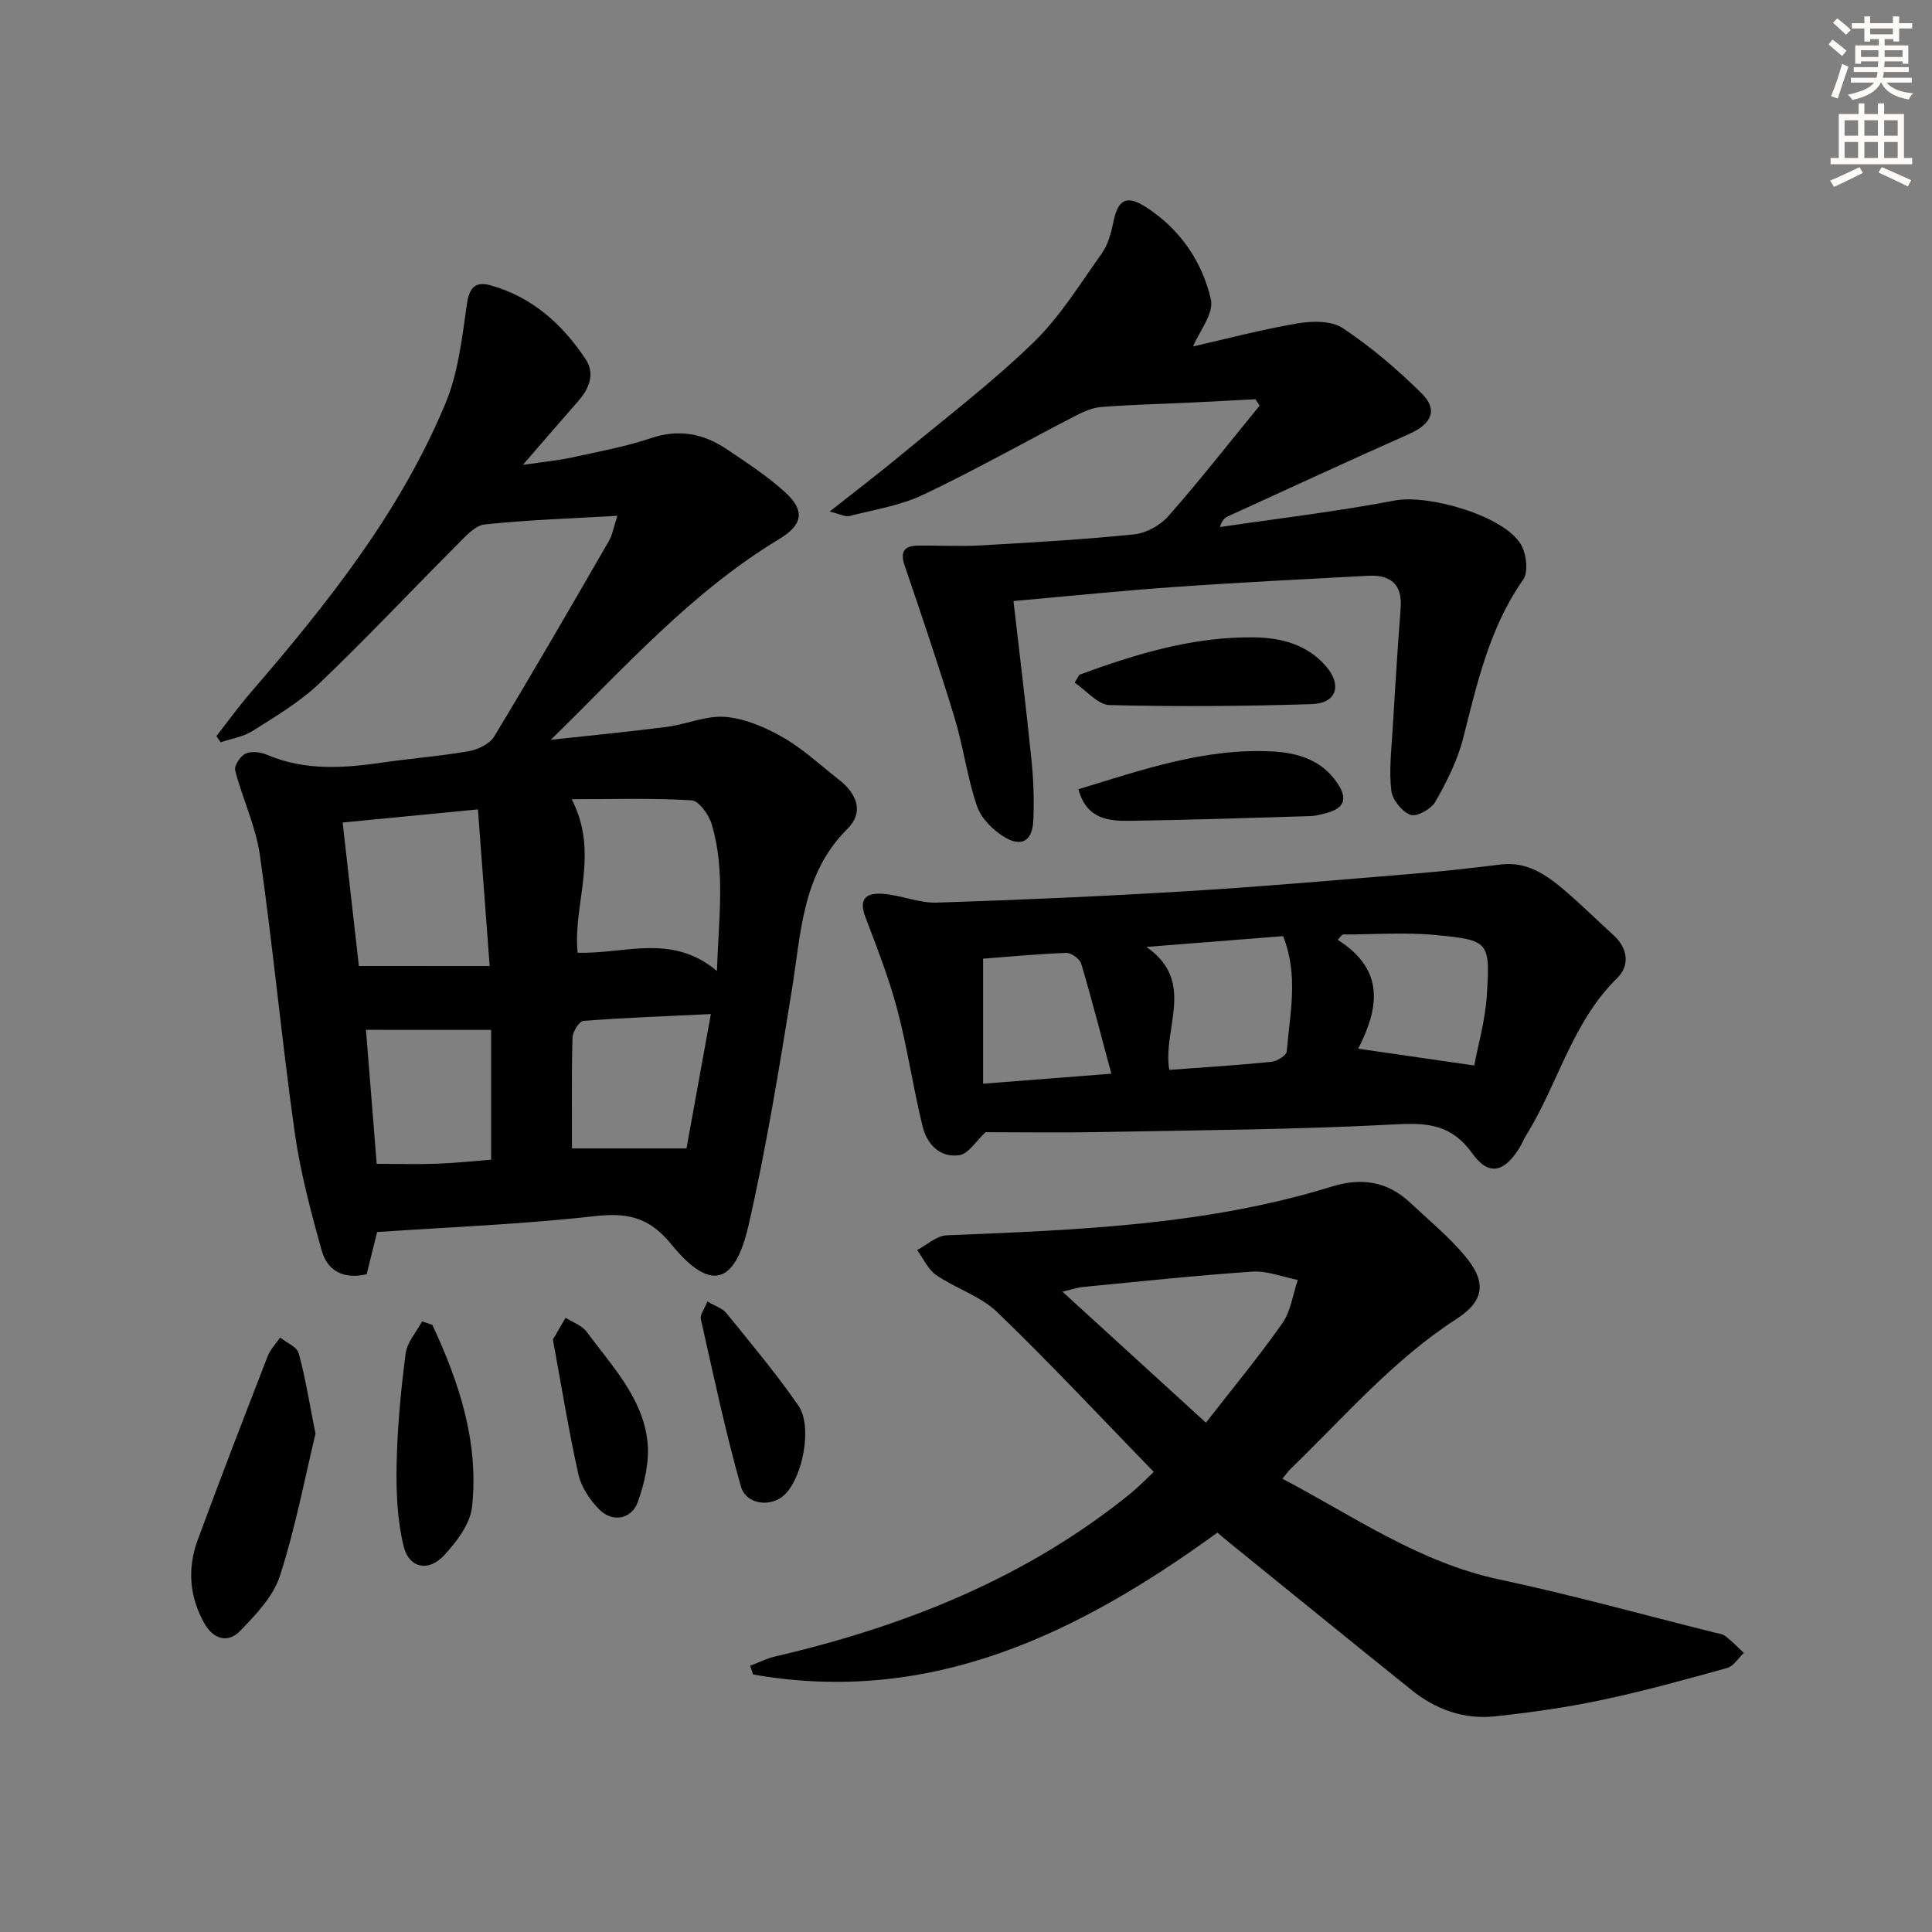
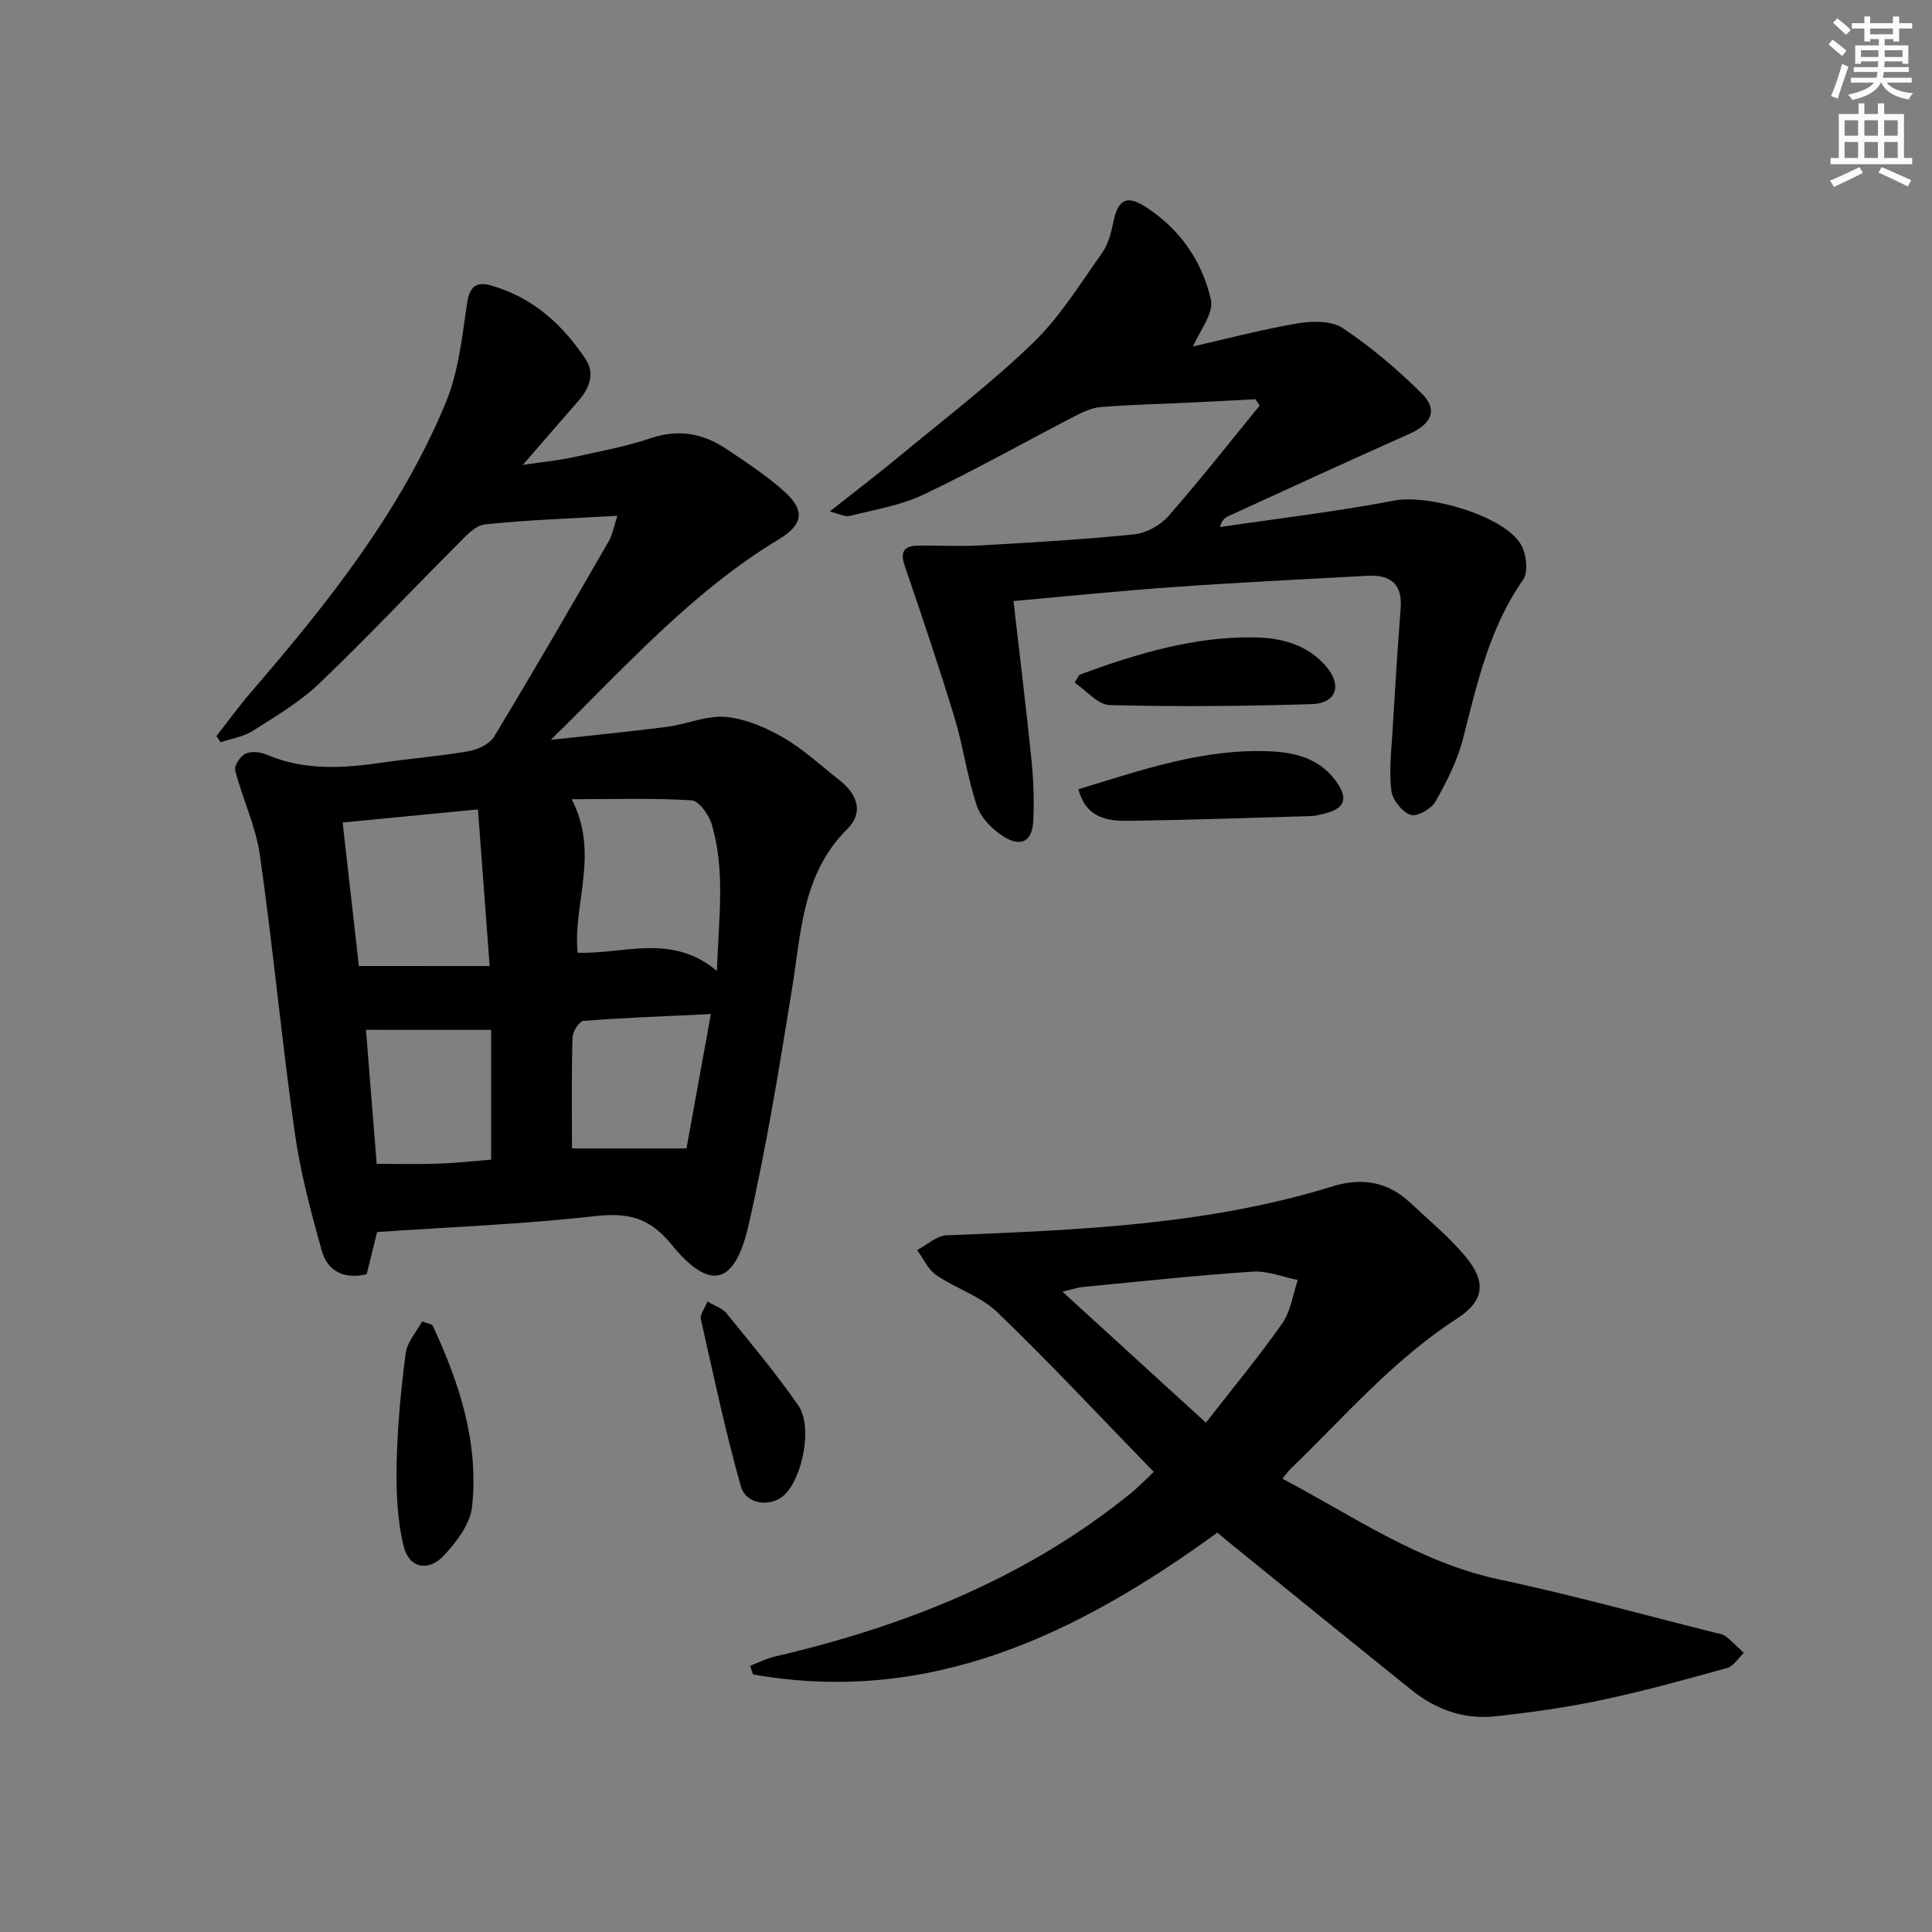
<svg xmlns="http://www.w3.org/2000/svg" enable-background="new 0 0 400 400" viewBox="0 0 400 400">
  <rect x="0" y="0" width="400" height="400" fill="#808080" stroke="none" />
  <g fill="#000001">
    <path d="m127.82 106.79c-9.6.56-18.56.84-27.46 1.79-2.05.22-4.05 2.54-5.74 4.23-9.52 9.53-18.74 19.36-28.48 28.66-4.05 3.86-9.02 6.81-13.79 9.84-1.94 1.23-4.42 1.61-6.66 2.37-.3-.43-.59-.86-.89-1.28 2.4-3.05 4.68-6.21 7.21-9.14 15.81-18.33 30.86-37.24 40.24-59.79 2.67-6.42 3.43-13.72 4.45-20.71.51-3.49 2-4.49 4.88-3.68 8.59 2.4 14.85 8.04 19.66 15.27 1.98 2.98.8 6.04-1.48 8.64-3.5 3.99-6.96 8.01-11.51 13.26 4.28-.63 7.24-.9 10.13-1.53 5.51-1.2 11.1-2.23 16.43-4.02 5.78-1.94 10.85-.92 15.64 2.29 4.13 2.77 8.34 5.53 12.02 8.85 4.31 3.89 3.74 6.83-1.21 9.81-18.11 10.92-32.05 26.68-47.22 41.52 8.01-.88 16.03-1.65 24.02-2.68 4.09-.53 8.2-2.4 12.16-2.06 4.08.35 8.28 2.17 11.9 4.25 4.15 2.38 7.74 5.75 11.54 8.72 3.98 3.11 5.15 6.87 1.77 10.23-9.37 9.32-9.55 21.4-11.46 33.17-2.65 16.36-5.3 32.77-9 48.91-2.86 12.44-7.99 13.7-15.99 3.9-4.71-5.77-9.23-6.56-16.04-5.8-14.84 1.67-29.8 2.24-44.86 3.27-.77 3.09-1.48 5.94-2.17 8.73-4.81 1.16-8.14-.76-9.29-4.86-2.27-8.1-4.45-16.31-5.62-24.62-2.68-19.06-4.48-38.24-7.19-57.29-.85-5.96-3.6-11.64-5.12-17.53-.25-.96 1.06-2.96 2.14-3.47 1.18-.56 3.08-.35 4.38.2 7.85 3.37 15.89 2.82 24.03 1.63 5.92-.86 11.91-1.31 17.8-2.34 1.91-.34 4.35-1.5 5.28-3.05 8.08-13.36 15.9-26.89 23.71-40.41.79-1.36 1.05-3.05 1.79-5.28zm20.61 94.24c.37-11.03 1.77-20.78-1.07-30.36-.58-1.97-2.65-4.88-4.18-4.97-8.09-.5-16.23-.23-24.82-.23 5.84 11.27.21 21.66 1.23 31.78 9.69.32 19.45-4.11 28.84 3.78zm-47.05-1.02c-.85-11.31-1.62-21.62-2.43-32.43-9.96.96-18.82 1.82-28.01 2.71 1.16 10.27 2.26 19.97 3.36 29.71 8.8.01 17.36.01 27.08.01zm45.8 9.94c-9.25.44-17.83.75-26.38 1.41-.88.07-2.24 2.24-2.27 3.47-.21 7.58-.11 15.16-.11 22.94h23.71c1.57-8.64 3.24-17.86 5.05-27.82zm-71.41 3.27c.8 9.99 1.51 18.8 2.22 27.74 4.7 0 8.68.12 12.65-.03 3.87-.15 7.73-.57 11.04-.83 0-9.65 0-18.38 0-26.87-8.7-.01-16.89-.01-25.91-.01z" />
    <path d="m238.87 304.74c-11.15-11.47-21.49-22.57-32.4-33.07-3.47-3.34-8.58-4.9-12.66-7.7-1.69-1.16-2.64-3.41-3.93-5.16 2.03-1.06 4.03-2.97 6.1-3.05 26.9-1.1 53.81-2.06 79.81-10.11 6.13-1.9 11.47-1.05 16.16 3.34 3.87 3.63 8.02 7.05 11.41 11.1 4.45 5.32 3.98 9.24-1.76 12.95-13.18 8.51-23.27 20.33-34.38 31.06-.47.45-.85 1-1.71 2.05 14.77 7.79 28.31 17.33 44.93 20.87 14.92 3.17 29.64 7.26 44.45 10.96.8.2 1.73.3 2.35.77 1.35 1.04 2.54 2.3 3.8 3.47-1.14 1.07-2.12 2.75-3.46 3.12-8.61 2.4-17.24 4.78-25.98 6.63-7.28 1.54-14.69 2.59-22.09 3.38-6.37.68-12.21-1.39-17.2-5.4-12.58-10.1-25.09-20.28-37.62-30.43-.89-.72-1.77-1.48-2.64-2.21-28.88 20.98-59.4 35.84-96.14 29.37-.2-.6-.4-1.2-.6-1.8 1.72-.65 3.39-1.51 5.16-1.92 26.86-6.26 52-16.23 73.66-33.8 1.76-1.45 3.34-3.11 4.74-4.42zm10.8-10.19c5.58-7.17 10.98-13.68 15.83-20.59 1.75-2.5 2.17-5.94 3.19-8.96-3.14-.62-6.32-1.93-9.4-1.72-11.72.79-23.41 2.05-35.11 3.18-1.19.12-2.35.53-4.21.97 10.17 9.29 19.71 17.99 29.7 27.12z" />
    <path d="m209.83 124.44c1.3 11.34 2.64 22.19 3.74 33.07.42 4.12.56 8.31.36 12.44s-2.4 5.5-5.95 3.37c-2.38-1.43-4.85-3.9-5.71-6.44-2.02-5.92-2.81-12.25-4.63-18.25-3.22-10.58-6.77-21.07-10.34-31.54-1.02-2.99.01-4.1 2.82-4.13 4.3-.05 8.61.2 12.89-.04 10.61-.6 21.24-1.21 31.81-2.29 2.5-.26 5.41-1.86 7.08-3.77 6.53-7.43 12.64-15.23 18.9-22.89-.29-.44-.59-.87-.88-1.31-4.69.24-9.38.5-14.06.72-5.97.28-11.96.41-17.91.89-1.86.15-3.74 1.02-5.44 1.9-10.46 5.41-20.73 11.21-31.37 16.26-4.72 2.24-10.11 3.09-15.25 4.4-.9.23-2.02-.42-4.12-.92 5.49-4.34 10.21-7.93 14.77-11.71 9.22-7.64 18.78-14.93 27.36-23.23 5.54-5.36 9.71-12.17 14.23-18.53 1.29-1.81 1.92-4.23 2.38-6.47.96-4.66 2.71-5.69 6.74-3.1 7.03 4.53 11.64 11.23 13.45 19.12.67 2.9-2.43 6.67-3.69 9.74 6.27-1.43 13.87-3.44 21.59-4.77 3.05-.53 7.07-.59 9.42.98 5.87 3.92 11.36 8.58 16.38 13.57 3.38 3.37 1.95 6.29-2.59 8.31-12.57 5.59-25.06 11.36-37.57 17.08-.7.32-1.29.87-1.66 2.22 12.05-1.78 24.18-3.2 36.14-5.49 6.94-1.33 22.57 3.08 26.15 9.06 1.15 1.92 1.61 5.72.48 7.33-6.99 9.96-9.51 21.42-12.43 32.86-1.17 4.58-3.39 8.97-5.74 13.11-.85 1.51-3.86 3.18-5.14 2.72-1.76-.63-3.75-3.11-3.98-5-.49-4.07 0-8.27.25-12.41.5-8.45 1.03-16.9 1.68-25.35.4-5.1-2.18-7-6.84-6.74-13.27.72-26.55 1.37-39.81 2.31-10.91.75-21.79 1.88-33.51 2.92z" />
-     <path d="m204.05 234.41c-2 1.85-3.52 4.45-5.41 4.75-3.97.63-6.71-2.26-7.6-5.85-1.99-8.02-3.14-16.26-5.25-24.24-1.72-6.52-4.22-12.85-6.61-19.18-1.26-3.32-.39-5.09 3.52-4.84 3.77.25 7.51 1.94 11.23 1.83 17.45-.56 34.9-1.34 52.33-2.4 15.42-.94 30.81-2.3 46.21-3.57 6.11-.5 12.2-1.18 18.28-1.93 5.33-.65 9.28 2.06 13 5.2 3.56 3.01 6.86 6.31 10.31 9.44 3.03 2.75 3.37 6.32.78 8.86-9.37 9.16-12.25 21.95-18.89 32.6-.53.85-.87 1.8-1.4 2.64-3.15 5.01-6.32 5.82-9.7 1.11-4.2-5.85-8.94-6.41-15.63-6.06-20.43 1.1-40.91 1.22-61.38 1.61-8.24.16-16.48.03-23.79.03zm38.04-12.9c7.28-.54 14.22-.97 21.14-1.67 1.16-.12 3.1-1.31 3.17-2.13.65-7.82 2.51-15.73-.75-23.89-9.48.74-18.9 1.49-28.31 2.23 10.41 7.18 3.27 16.89 4.75 25.46zm63.13-.91c.77-4.1 2.28-9.29 2.61-14.55.71-11.1.48-11.4-10.58-12.46-6.38-.61-12.87-.11-19.32-.11-.32.37-.65.74-.97 1.11 10.13 6.37 8.3 14.54 4.25 22.53 7.55 1.09 14.79 2.14 24.01 3.48zm-75.13 1.7c-2.2-8.17-4.07-15.51-6.23-22.76-.3-1-2.04-2.28-3.08-2.25-5.75.2-11.49.76-17.24 1.19v25.89c8.63-.67 16.88-1.32 26.55-2.07z" />
-     <path d="m65.32 296.83c-2.17 8.99-4.13 19.4-7.35 29.4-1.38 4.29-5.01 8.09-8.29 11.46-2.48 2.55-5.5 1.74-7.37-1.59-3.12-5.54-3.54-11.4-1.38-17.26 4.69-12.74 9.59-25.4 14.49-38.05.55-1.41 1.7-2.58 2.58-3.86 1.32 1.06 3.46 1.9 3.83 3.23 1.37 4.88 2.14 9.93 3.49 16.67z" />
    <path d="m89.51 274.3c5.57 11.91 9.65 24.29 8.23 37.66-.38 3.54-3.19 7.23-5.77 10.03-3.23 3.51-7.28 2.73-8.4-1.85-1.35-5.51-1.57-11.42-1.45-17.13.16-7.6.88-15.22 1.86-22.77.3-2.33 2.22-4.45 3.41-6.66.7.24 1.41.48 2.12.72z" />
    <path d="m223.47 139.7c11.69-4.29 23.54-7.92 36.19-7.74 5.65.08 10.93 1.47 14.83 5.93 3.44 3.94 2.25 7.73-2.89 7.89-13.94.44-27.91.55-41.85.2-2.45-.06-4.83-3.02-7.25-4.64.33-.55.65-1.09.97-1.64z" />
-     <path d="m223.27 163.41c13.43-4.11 26.28-8.57 40.19-7.83 5.39.29 10.18 1.82 13.36 6.46 2.35 3.43 1.49 5.37-2.5 6.38-.96.24-1.94.51-2.92.54-12.45.37-24.9.8-37.35.98-4.49.07-9.09-.31-10.78-6.53z" />
+     <path d="m223.27 163.41c13.43-4.11 26.28-8.57 40.19-7.83 5.39.29 10.18 1.82 13.36 6.46 2.35 3.43 1.49 5.37-2.5 6.38-.96.24-1.94.51-2.92.54-12.45.37-24.9.8-37.35.98-4.49.07-9.09-.31-10.78-6.53" />
    <path d="m146.46 269.46c1.56.93 3.11 1.39 3.94 2.42 5.09 6.28 10.3 12.49 14.89 19.12 2.98 4.31.92 14.82-2.83 18.45-2.77 2.68-7.98 2.16-9.08-1.75-3.23-11.41-5.67-23.04-8.28-34.61-.2-.89.74-2.04 1.36-3.63z" />
-     <path d="m114.47 277.35c.65-1.12 1.64-2.83 2.63-4.53 1.48.96 3.4 1.6 4.37 2.93 5.19 7.05 11.63 13.64 12.59 22.81.42 4.03-.6 8.47-1.99 12.36-1.33 3.73-5.36 4.35-8.1 1.5-1.88-1.96-3.63-4.55-4.21-7.14-1.99-8.9-3.44-17.92-5.29-27.93z" />
  </g>
  <path d="m378.6 9.2.8-1c.9.7 1.9 1.4 2.9 2.3l-.9 1.1c-1.1-.9-2-1.7-2.8-2.4zm.5 10.7c.9-2.1 1.6-4.3 2.3-6.7.4.2.8.4 1.3.6-.7 2.1-1.5 4.3-2.2 6.6zm.4-15.2.9-.9c1 .8 2 1.6 2.8 2.4l-1 1c-1-.9-1.9-1.8-2.7-2.5zm12.5-1.3h1.2v1.4h2.7v1.1h-2.7v2.7h-1.2v-.5h-1.8v1.3h4.9v3.8h-1.2v-.5h-3.7c0 .4-.1.9-.1 1.2h5.1v1h-5.2c0 .5-.1.9-.2 1.2h6v1h-5.2c1.1 1.3 2.9 2 5.5 2.2-.4.4-.7.8-.9 1.3-2.9-.5-4.8-1.6-5.7-3.5h-.1c-.8 1.7-2.7 2.9-5.9 3.6-.2-.4-.6-.8-.9-1.1 2.8-.6 4.6-1.4 5.4-2.5h-4.8v-1h5.3c.1-.3.2-.7.2-1.2h-4.9v-1h5c0-.4 0-.8.1-1.2h-3.6v.5h-1.2v-3.8h4.9v-1.3h-1.8v.5h-1.2v-2.7h-2.6v-1.1h2.6v-1.4h1.2v1.4h4.7v-1.4zm-6.7 8.4h3.6c0-.4 0-.9 0-1.4h-3.6zm1.9-4.7h4.7v-1.2h-4.7zm6.7 3.3h-3.7v1.4h3.7z" fill="#fcfbfa" />
  <path d="m384.7 21.4h1.3v2.2h2.8v-2.2h1.3v2.2h4.1v9.1h1.7v1.3h-16.9v-1.3h1.7v-9.1h4.1v-2.2zm.3 13.2.7 1.2c-1.8.9-3.8 1.9-6 2.9-.2-.4-.5-.8-.8-1.3 2.4-1 4.4-2 6.1-2.8zm-3.1-6.5h2.8v-3.2h-2.8zm0 4.6h2.8v-3.3h-2.8zm4.1-4.6h2.8v-3.2h-2.8zm0 4.6h2.8v-3.3h-2.8zm3.6 1.9c2.1.9 4.1 1.8 6.1 2.7l-.7 1.3c-2.2-1.1-4.2-2-6.1-2.9zm3.3-9.7h-2.8v3.2h2.8zm-2.8 7.8h2.8v-3.3h-2.8z" fill="#fcfbfa" />
</svg>